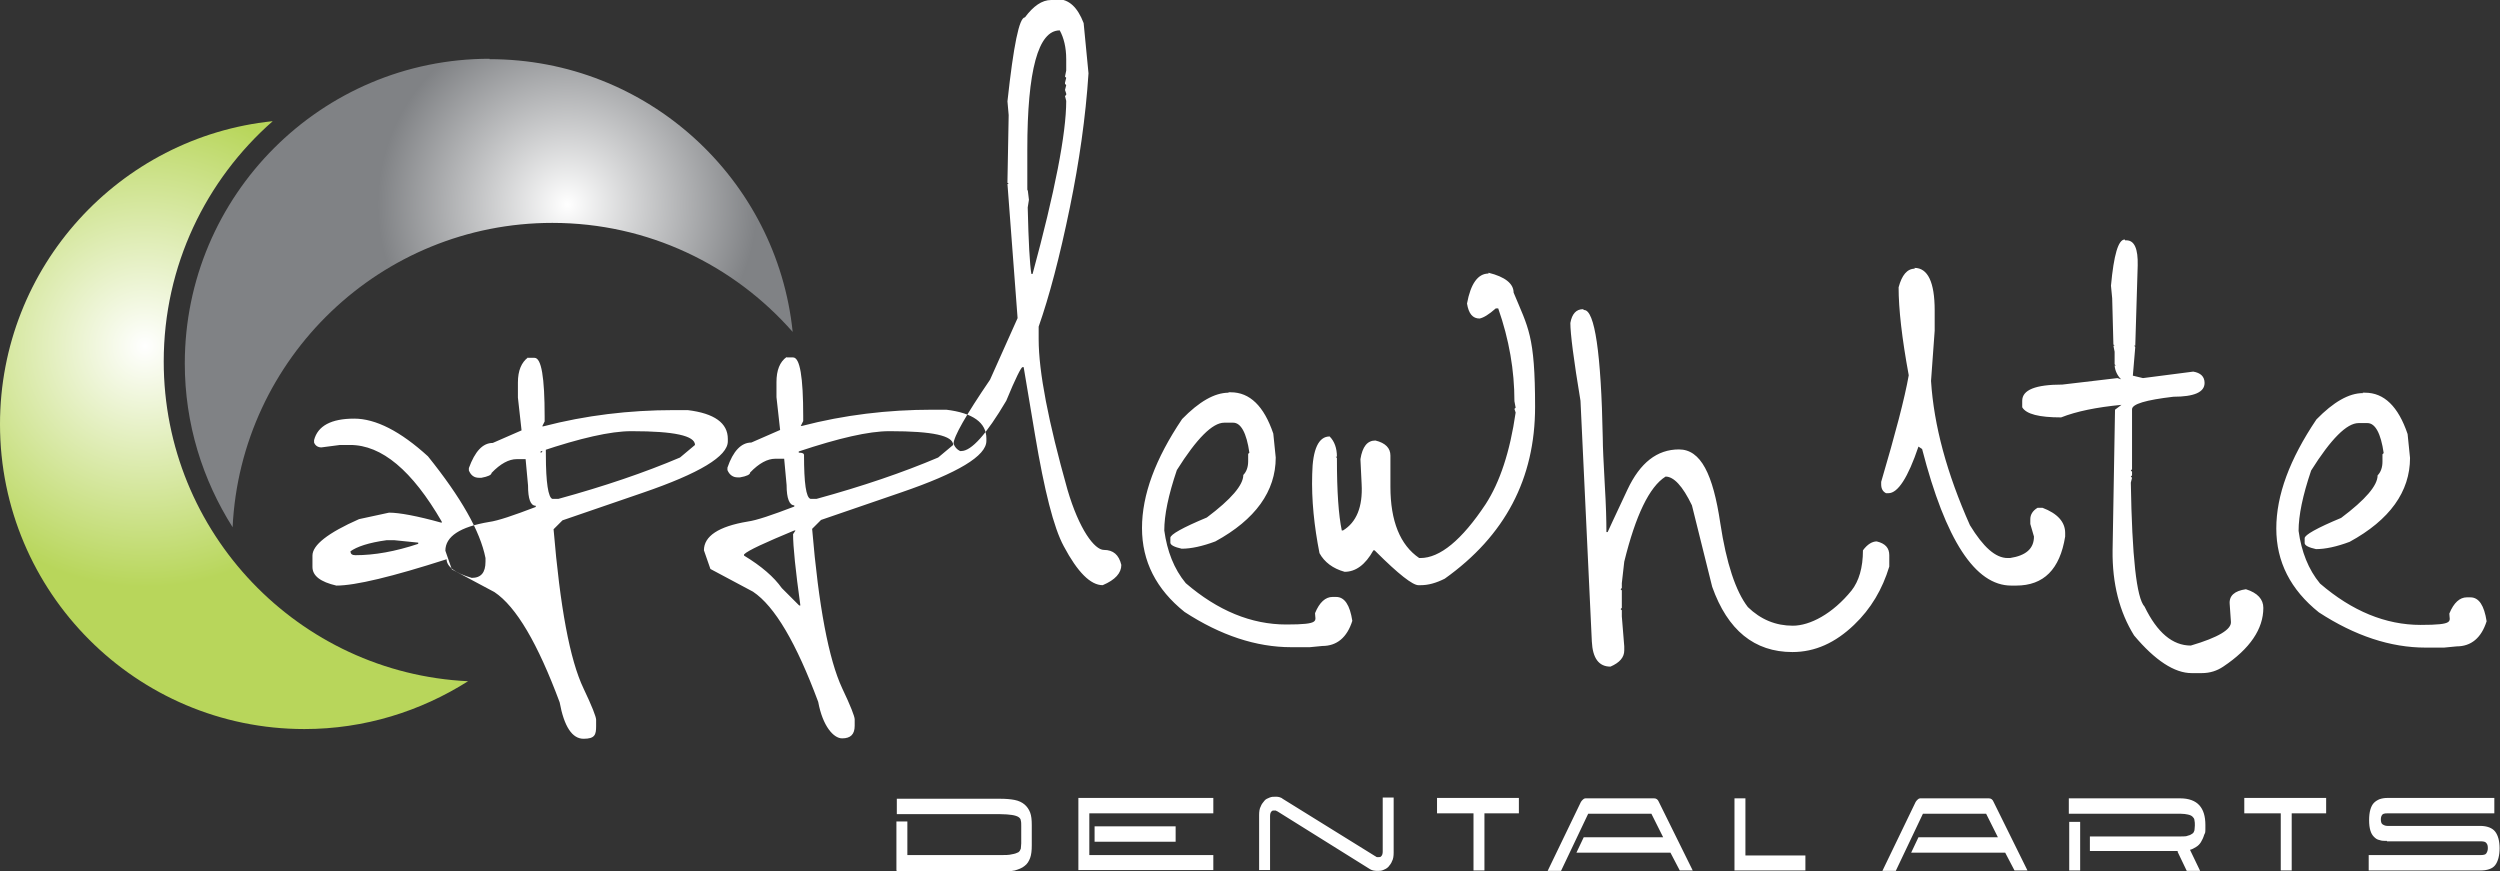
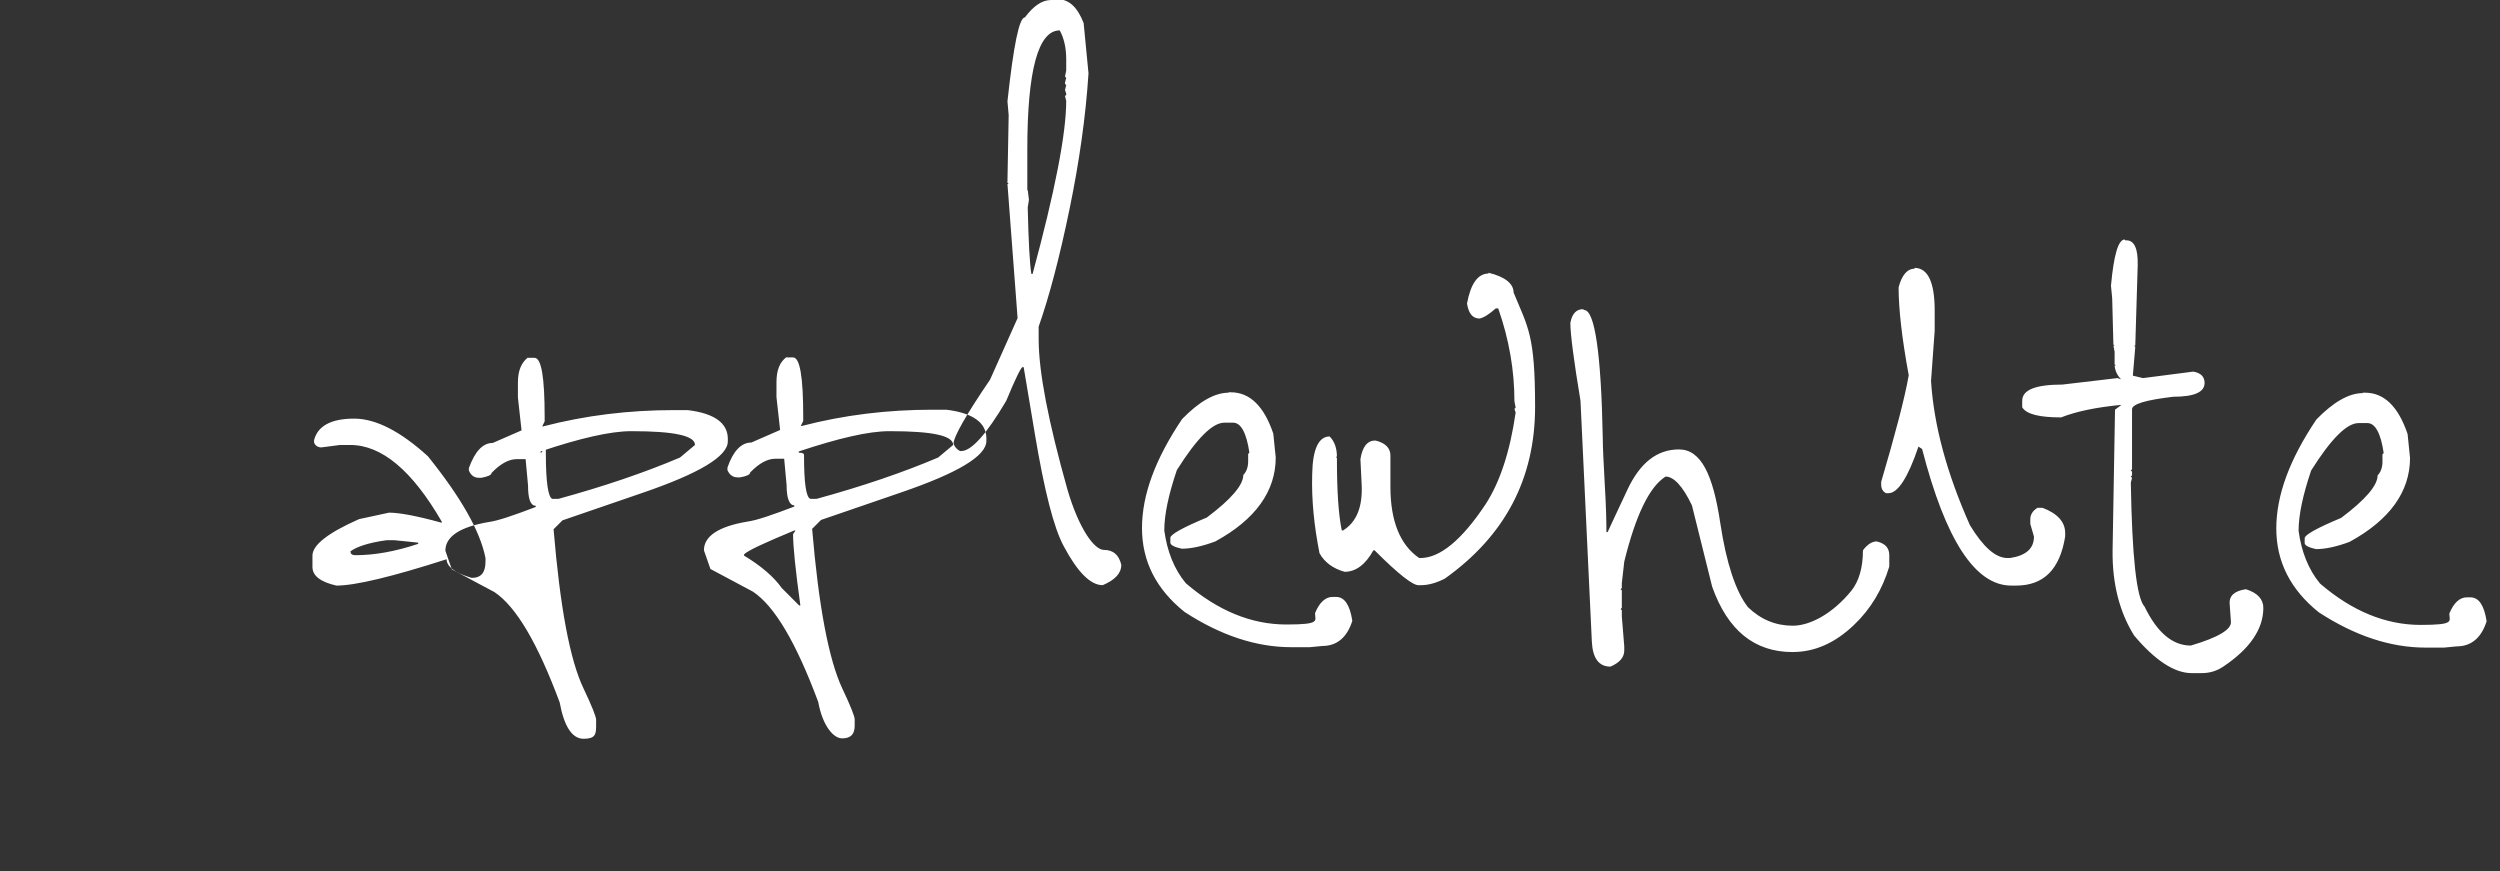
<svg xmlns="http://www.w3.org/2000/svg" id="uuid-e4a34147-e264-43ba-b7d8-849c518f94da" width="616.9" height="215" viewBox="0 0 616.9 215">
  <rect x="0" y="0" width="616.9" height="215" fill="#333333" stroke="none" />
  <defs>
    <style>.uuid-1743d13a-a5bc-4893-bbdf-64ac6b6e787b{fill:#fff;}.uuid-8f165cb3-11db-4774-84fe-34a941070864{fill:url(#uuid-1ab0c249-70ed-4490-abb2-a786831842c7);}.uuid-8f165cb3-11db-4774-84fe-34a941070864,.uuid-dd78b71a-052d-434d-ba49-1571a53a2f97{fill-rule:evenodd;}.uuid-dd78b71a-052d-434d-ba49-1571a53a2f97{fill:url(#uuid-a2968724-16da-4c7c-94d3-061809a647cd);}</style>
    <radialGradient id="uuid-1ab0c249-70ed-4490-abb2-a786831842c7" cx="140" cy="50.5" fx="140" fy="50.5" r="46.8" gradientUnits="userSpaceOnUse">
      <stop offset="0" stop-color="#fff" />
      <stop offset="1" stop-color="#808285" />
    </radialGradient>
    <radialGradient id="uuid-a2968724-16da-4c7c-94d3-061809a647cd" cx="35.8" cy="85.4" fx="35.8" fy="85.4" r="59.5" gradientUnits="userSpaceOnUse">
      <stop offset="0" stop-color="#fff" />
      <stop offset="1" stop-color="#b8d65b" />
    </radialGradient>
  </defs>
-   <path class="uuid-1743d13a-a5bc-4893-bbdf-64ac6b6e787b" d="M221.2,214.7v-12h2.7v8.3h22.9c1.2,0,2.2,0,2.9-.2,.7-.1,1.2-.3,1.6-.5,.3-.2,.5-.6,.6-.9,0-.4,.1-.8,.1-1.3v-4.3c0-.5,0-1-.1-1.3,0-.4-.3-.7-.6-.9-.3-.2-.9-.4-1.6-.5-.7-.1-1.7-.2-2.9-.2h-25.5v-3.8h25.5c1.4,0,2.6,.1,3.6,.3,1,.2,1.8,.6,2.4,1.1,.6,.5,1.1,1.2,1.4,2,.3,.8,.4,1.8,.4,3.1v5c0,1.2-.1,2.3-.4,3.1-.3,.8-.7,1.5-1.4,2-.6,.5-1.4,.8-2.4,1.1-1,.2-2.2,.3-3.6,.3h-25.5Zm78.2,0h-33.3v-17.8h33.3v3.8h-30.6v10.3h30.6v3.8h0Zm-9.3-7v-3.8h-20v3.8h20Zm20.6-6.6c0-.8,.1-1.6,.4-2.1,.2-.6,.6-1,.9-1.4s.8-.6,1.3-.8c.5-.2,.9-.2,1.4-.2s.7,0,1,.1,.6,.2,.8,.4l22.9,14.2c.1,0,.2,.2,.4,.2,.1,0,.3,0,.4,0,.3,0,.5,0,.7-.3,.2-.2,.3-.6,.3-1.1v-13.3h2.7v13.6c0,.8-.1,1.6-.4,2.1-.2,.6-.6,1-.9,1.4-.4,.4-.8,.6-1.3,.8-.5,.2-.9,.2-1.4,.2-.7,0-1.3-.1-1.8-.4l-22.9-14.3c-.1,0-.2-.1-.4-.2-.1,0-.3,0-.4,0-.3,0-.5,0-.7,.3-.2,.2-.3,.6-.3,1.1v13.3h-2.7v-13.6h0Zm64.1-.4h-8.5v14.1h-2.7v-14.1h-9v-3.8h20.2v3.8h0Zm42.8,14.1h-3.1l-2.3-4.4h-23.2l1.8-3.8h19.6l-2.9-5.8h-15.6l-6.7,14.1h-3.3l8.2-17c.1-.2,.3-.4,.5-.6,.2-.2,.4-.3,.6-.3h17c.5,0,.9,.3,1.1,.8l8.4,17h0Zm27.9,0h-17.5v-17.8h2.7v14.1h14.8v3.8h0Zm54.7,0h-3.1l-2.3-4.4h-23.2l1.8-3.8h19.6l-2.9-5.8h-15.6l-6.7,14.1h-3.3l8.2-17c.1-.2,.3-.4,.5-.6,.2-.2,.4-.3,.6-.3h17c.5,0,.9,.3,1.1,.8l8.4,17h0Zm37.3-4.8h-21.8v-3.6h22.5c.7,0,1.3,0,1.7-.2,.5-.1,.8-.3,1.1-.5,.3-.2,.4-.5,.5-.8,0-.3,.1-.7,.1-1.2s0-.9-.1-1.3c0-.4-.3-.7-.5-.9s-.6-.4-1.1-.5c-.5-.1-1-.2-1.8-.2h-27.6v-3.8h27.5c2.1,0,3.7,.6,4.7,1.7,1,1.1,1.5,2.7,1.5,4.9s0,1.7-.3,2.4c-.2,.7-.5,1.3-.8,1.8-.3,.5-.7,.9-1.2,1.2-.5,.3-1,.6-1.5,.7l2.5,5.2h-3.3l-2.3-4.8h0Zm-24.2,4.8v-12h-2.7v12h2.7Zm60.7-14.1h-8.5v14.1h-2.7v-14.1h-9v-3.8h20.2v3.8h0Zm15,6.8c-.7,0-1.3,0-1.8-.2-.6-.1-1-.4-1.4-.8-.4-.4-.7-.9-.9-1.6-.2-.7-.3-1.5-.3-2.5s.1-1.9,.3-2.6c.2-.7,.5-1.3,.9-1.7,.4-.4,.9-.7,1.4-.9,.6-.2,1.2-.3,1.9-.3h26.4v3.8h-26.4c-.7,0-1.1,.1-1.3,.4-.2,.3-.3,.6-.3,1.1s.1,1,.4,1.2,.7,.4,1.2,.4h22.9c1.7,0,3,.5,3.7,1.4,.7,.9,1.1,2.3,1.1,4.1s-.4,3.3-1.1,4.2c-.7,.9-2,1.3-3.7,1.3h-27.5v-3.8h27.5c.8,0,1.3-.1,1.5-.4,.2-.3,.4-.7,.4-1.3s-.1-1-.4-1.3c-.2-.3-.7-.4-1.5-.4h-23Z" />
-   <path class="uuid-8f165cb3-11db-4774-84fe-34a941070864" d="M120.8,14.6c38.9,0,70.9,29.5,74.8,67.3-14.5-16.5-35.7-26.9-59.3-26.9-42.3,0-76.9,33.3-78.9,75.1-7.4-11.7-11.8-25.5-11.8-40.4,0-41.5,33.7-75.2,75.2-75.2Z" />
-   <path class="uuid-dd78b71a-052d-434d-ba49-1571a53a2f97" d="M0,104.7C0,65.8,29.5,33.8,67.3,29.9c-16.5,14.5-26.9,35.7-26.9,59.3,0,42.3,33.3,76.9,75.1,78.9-11.7,7.4-25.5,11.8-40.4,11.8C33.7,179.9,0,146.2,0,104.7Z" />
  <path class="uuid-1743d13a-a5bc-4893-bbdf-64ac6b6e787b" d="M87.4,103.3c5.3,0,11.4,3.1,18.2,9.3,8.2,10.2,12.9,18.5,14.2,25.1v.9c0,2.7-1.1,4-3.4,4-4.1-1.2-6.2-2.8-6.2-4.6-13.4,4.3-22.5,6.5-27.2,6.5-3.9-.9-5.9-2.4-5.9-4.6v-2.8c0-2.6,3.8-5.6,11.5-9l7.4-1.6c2.5,0,6.9,.8,13,2.5v-.3c-7.3-12.6-14.8-18.9-22.6-18.9h-2.5l-4.6,.6c-.8,0-1.5-.4-1.8-1.2v-.6c.9-3.5,4.2-5.3,9.9-5.3h0Zm-.9,32.8c0,.6,.4,.9,1.2,.9,4.7,0,9.8-.9,15.5-2.8v-.3l-5.9-.6h-1.9c-4.4,.6-7.4,1.6-9,2.8h0Zm43.8-47.9c-1.6,1.2-2.5,3.2-2.5,6.2v3.7l.9,8.1-7.1,3.1c-2.5,0-4.4,2.1-5.9,6.2v.6c.5,1.2,1.3,1.8,2.5,1.8h.6c1.6-.3,2.5-.7,2.5-1.2,2.2-2.3,4.3-3.4,6.2-3.4h2.2l.6,6.5c0,3.3,.6,5,1.9,5v.3c-5.5,2.1-9.3,3.4-11.5,3.7-7.2,1.2-10.8,3.6-10.8,7.1l1.6,4.6,10.5,5.6c5.4,3.6,10.7,12.7,16.1,27.2,1.1,6,3.1,9,5.9,9s3.1-1,3.1-3.1v-1.6c0-.7-1-3.3-3.1-7.7-3.4-7.1-5.8-20.2-7.4-39.3l2.2-2.2,19.8-6.8c14-4.8,21-9,21-12.7v-.6c0-3.9-3.3-6.3-9.9-7.1h-3.4c-11.1,0-21.8,1.3-32.2,4h-.3l.6-1.2v-1.2c0-9.7-.8-14.5-2.5-14.5h-1.6Zm3.1,23.5v-.3c9.8-3.3,17.3-5,22.3-5h.3c10.3,0,15.5,1.1,15.5,3.4l-3.7,3.1c-8.7,3.7-18.7,7.1-30,10.2h-1.5c-1-.3-1.6-4-1.6-10.8s-.4-.6-1.2-.6h0Zm-13.6,25.1v.3c4.3,2.6,7.4,5.3,9.3,8l4.3,4.3h.3c-1.2-8.7-1.8-14.5-1.8-17.6l.6-.9h-.3c-7.2,3-11.4,4.9-12.4,5.9h0Zm74.3-48.6h1.6c1.7,0,2.5,4.9,2.5,14.5v1.2l-.6,1.2h.3c10.4-2.7,21.1-4,32.2-4h3.4c6.6,.8,9.9,3.2,9.9,7.1v.6c0,3.7-7,7.9-21,12.7l-19.8,6.8-2.2,2.2c1.6,19.1,4.1,32.2,7.4,39.3,2.1,4.4,3.1,7,3.1,7.7v1.6c0,2.1-1,3.1-3.1,3.1s-4.8-3-5.9-9c-5.4-14.5-10.7-23.6-16.1-27.2l-10.5-5.6-1.6-4.6c0-3.5,3.6-5.9,10.8-7.1,2.2-.3,6-1.6,11.5-3.7v-.3c-1.2,0-1.9-1.7-1.9-5l-.6-6.5h-2.2c-1.9,0-4,1.1-6.2,3.4,0,.5-.8,.9-2.5,1.2h-.6c-1.1,0-2-.6-2.5-1.8v-.6c1.4-4.1,3.4-6.2,5.9-6.2l7.1-3.1-.9-8.1v-3.7c0-2.9,.8-5,2.5-6.2h0Zm3.1,23.5c.8,0,1.2,.2,1.2,.6,0,6.9,.5,10.5,1.6,10.8h1.5c11.3-3.1,21.3-6.5,30-10.2l3.7-3.1c0-2.3-5.1-3.4-15.5-3.4h-.3c-5,0-12.4,1.7-22.3,5v.3h0Zm-13.6,25.1v.3c4.3,2.6,7.4,5.3,9.3,8l4.3,4.3h.3c-1.2-8.7-1.8-14.5-1.8-17.6l.6-.9h-.3c-7.2,3-11.4,4.9-12.4,5.9h0ZM259.4,0c-2.3,0-4.4,1.5-6.5,4.3-1.4,0-2.8,6.9-4.3,20.7l.3,3.4-.3,16.4v.3l.3,.3h-.3l2.5,33.1-6.8,15.2c-6,8.8-9,14.1-9,15.8,.3,.8,.8,1.4,1.6,1.8h.3c2.5,0,6.2-4.1,11.1-12.4,2.3-5.6,3.7-8.3,4-8.3h.3l2.8,16.7c2.3,13.7,4.6,22.9,7.1,27.5,3.4,6.4,6.6,9.6,9.6,9.6,3.1-1.3,4.6-3,4.6-5-.6-2.5-2-3.7-4.3-3.7s-6.1-5-9-14.9c-4.7-16.7-7.1-29-7.1-37.1v-3.1c2.6-7.4,5.2-17.2,7.7-29.4,2.3-11.2,3.9-22.3,4.6-33.1l-1.2-12.4c-1.5-3.9-3.6-5.9-6.5-5.9h-1.6Zm-5.9,47.1v-10.2c0-19.6,2.7-29.4,8-29.4,1,1.8,1.6,4.2,1.6,7.1v2.8l-.3,1.5,.3,.3-.3,1.2v.3l.3,.3-.3,1.2,.3,.9v.3l-.3,.3,.3,1.2c0,8.1-2.8,22.4-8.3,42.7h-.3c-.4-2.4-.7-7.8-.9-16.4l.3-1.9-.3-2.5h0Zm49.6,49.7h.6c4.7,0,8.2,3.4,10.5,10.2l.6,5.9c0,8.3-5,15.3-14.9,20.7-3.2,1.2-6,1.8-8.3,1.8-1.8-.4-2.8-.9-2.8-1.5v-1.2c0-.8,3-2.5,9-5,6-4.5,9-8,9-10.5,.8-.8,1.2-2,1.2-3.4v-1.8l.3-.3c-.7-4.9-2.1-7.4-4-7.4h-2.2c-2.9,0-6.8,3.9-11.7,11.7-2.1,6.2-3.1,11.1-3.1,14.9,.7,5.1,2.4,9.5,5.3,13,7.9,6.8,16.2,10.2,24.8,10.2s7.1-.9,7.1-2.8c1.1-2.7,2.6-4,4.3-4h.9c2.1,0,3.4,2,4,5.9-1.3,4.1-3.8,6.2-7.4,6.2l-3.1,.3h-4.6c-8.6,0-17.4-2.9-26.3-8.7-7-5.6-10.5-12.5-10.5-20.7s3.3-17.1,9.9-26.9c4.2-4.3,8-6.5,11.5-6.5h0Zm64.2-29.3c-2.6,0-4.4,2.5-5.3,7.4,.4,2.5,1.4,3.7,3.1,3.7,1-.2,2.3-1,4-2.5h.6c2.7,7.7,4,15.3,4,22.9l.3,1.6-.3,.3,.3,.9c-1.4,9.7-3.9,17.2-7.4,22.6-5.9,8.9-11.3,13.3-16.1,13.3h-.3c-4.7-3.2-7.1-9.1-7.1-17.6v-7.7c0-1.8-1.2-3.1-3.7-3.7-2,0-3.2,1.5-3.7,4.6l.3,6.2c.3,5.6-1.3,9.4-4.6,11.4h-.3c-.8-3.8-1.2-9.7-1.2-17.6v-.3l-.3-.3h.3c0-2.1-.6-3.8-1.8-5-2.7,0-4.2,3.1-4.3,9.3-.2,6.4,.5,12.9,1.8,19.5,1.2,2.2,3.3,3.8,6.2,4.6,2.7,0,5.1-1.7,7.1-5.3h.3l.3,.3c5.6,5.6,9.1,8.3,10.5,8.3h.6c1.8,0,3.7-.5,5.9-1.6,14.9-10.6,22.3-24.7,22.3-42.4s-1.7-19.5-5.3-28.2c0-2.2-2.1-3.9-6.2-4.9h0Zm23.6,9c2.6,0,4.2,10.5,4.6,31.6,0,2.2,.2,6,.5,11.6,.3,4.9,.4,8.8,.4,11.6h.3s1.6-3.5,4.9-10.5c3.1-6.6,7.3-9.9,12.7-9.9s8.4,6.1,10.2,18.2c1.5,9.9,3.8,16.8,6.8,20.7,3.2,3.1,6.9,4.6,11.1,4.6s9.8-2.9,14.5-8.7c1.8-2.3,2.8-5.6,2.8-9.9,1.1-1.5,2.3-2.2,3.4-2.2,2.1,.5,3.1,1.6,3.1,3.4v2.8c-1.7,5.6-4.5,10.4-8.7,14.4-4.6,4.4-9.6,6.7-15.2,6.7-9.4,0-16-5.4-19.8-16.1l-5-20.1c-2.3-4.8-4.5-7.1-6.5-7.1-4,2.5-7.4,9.6-10.2,21l-.6,5.3v1.2l-.3,.3,.3,.3v4.3l-.3,.3,.3,.3v1.5l.6,7.4v1c0,1.7-1.1,3-3.4,4-2.9,0-4.4-2.1-4.6-6.2l-2.8-59.4c-1.7-10.2-2.5-16.6-2.5-19.2,.4-2.3,1.5-3.4,3.1-3.4h0Zm81.6-10.2c-1.9,0-3.2,1.6-4,4.6,0,5.3,.8,12.5,2.5,21.7-1,5.7-3.3,14.4-6.8,26.3v.6c0,1.1,.4,1.8,1.2,2.2h.6c2.3,0,4.8-3.8,7.4-11.5l.9,.6c5.8,22.5,13.1,33.7,22,33.7h1.2c6.8,0,10.8-4,12.1-12.1v-.9c0-2.7-1.9-4.8-5.6-6.2h-1.2c-1.2,.7-1.8,1.7-1.8,2.8v1.2l.9,3.1c0,3-2,4.7-5.9,5.3h-.6c-3,0-6-2.7-9.3-8.1-5.7-12.8-8.9-24.6-9.6-35.6l.9-12.4v-5c0-7-1.7-10.5-5-10.5h0Zm51.9-7h.3c2,0,2.9,2.1,2.8,6.2l-.6,19.8h-.3l.3,.3-.6,7.1,2.5,.6,12.4-1.6c1.8,.3,2.8,1.2,2.8,2.8,0,2.3-2.6,3.4-7.7,3.4-6.8,.8-10.2,1.8-10.2,3.1v14.8l-.3,.3,.3,.3v.9l-.3,.3,.3,.3-.3,1.2c.3,18.2,1.4,28.5,3.4,30.6,3.1,6.4,6.9,9.6,11.4,9.6,6.8-2,10.1-4,9.9-5.9l-.3-4.3c-.2-2.1,1.2-3.3,4-3.7,2.9,.9,4.3,2.5,4.3,4.6,0,5.2-3.3,10.1-9.9,14.5-1.5,1-3.2,1.6-5.3,1.6h-2.5c-4.2,0-9-3.1-14.2-9.3-3.6-5.8-5.4-12.8-5.3-21l.6-34.7,1.6-1.2c-6.2,.6-11.1,1.6-14.9,3.1-5.4,0-8.6-.8-9.6-2.5v-1.6c0-2.7,3.3-4,9.9-4l13.6-1.6,.9,.3c-.9-.9-1.5-2.1-1.6-3.4h.3l-.3-.3v-3.1l-.3-1.5h.3l-.3-.3-.3-11.4-.3-3.1c.7-7.6,1.8-11.4,3.4-11.4h0Zm58.6,37.6h.6c4.7,0,8.2,3.4,10.5,10.2l.6,5.9c0,8.3-5,15.3-14.9,20.7-3.2,1.2-6,1.8-8.3,1.8-1.8-.4-2.8-.9-2.8-1.5v-1.2c0-.8,3-2.5,9-5,6-4.5,9-8,9-10.5,.8-.8,1.2-2,1.2-3.4v-1.8l.3-.3c-.7-4.9-2.1-7.4-4-7.4h-2.2c-2.9,0-6.8,3.9-11.7,11.7-2.1,6.2-3.1,11.1-3.1,14.9,.7,5.1,2.4,9.5,5.3,13,7.9,6.8,16.2,10.2,24.8,10.2s7.1-.9,7.1-2.8c1.1-2.7,2.6-4,4.3-4h.9c2.1,0,3.4,2,4,5.9-1.3,4.1-3.8,6.2-7.4,6.2l-3.1,.3h-4.6c-8.6,0-17.4-2.9-26.3-8.7-7-5.6-10.5-12.5-10.5-20.7s3.3-17.1,9.9-26.9c4.2-4.3,8-6.5,11.5-6.5Z" />
</svg>